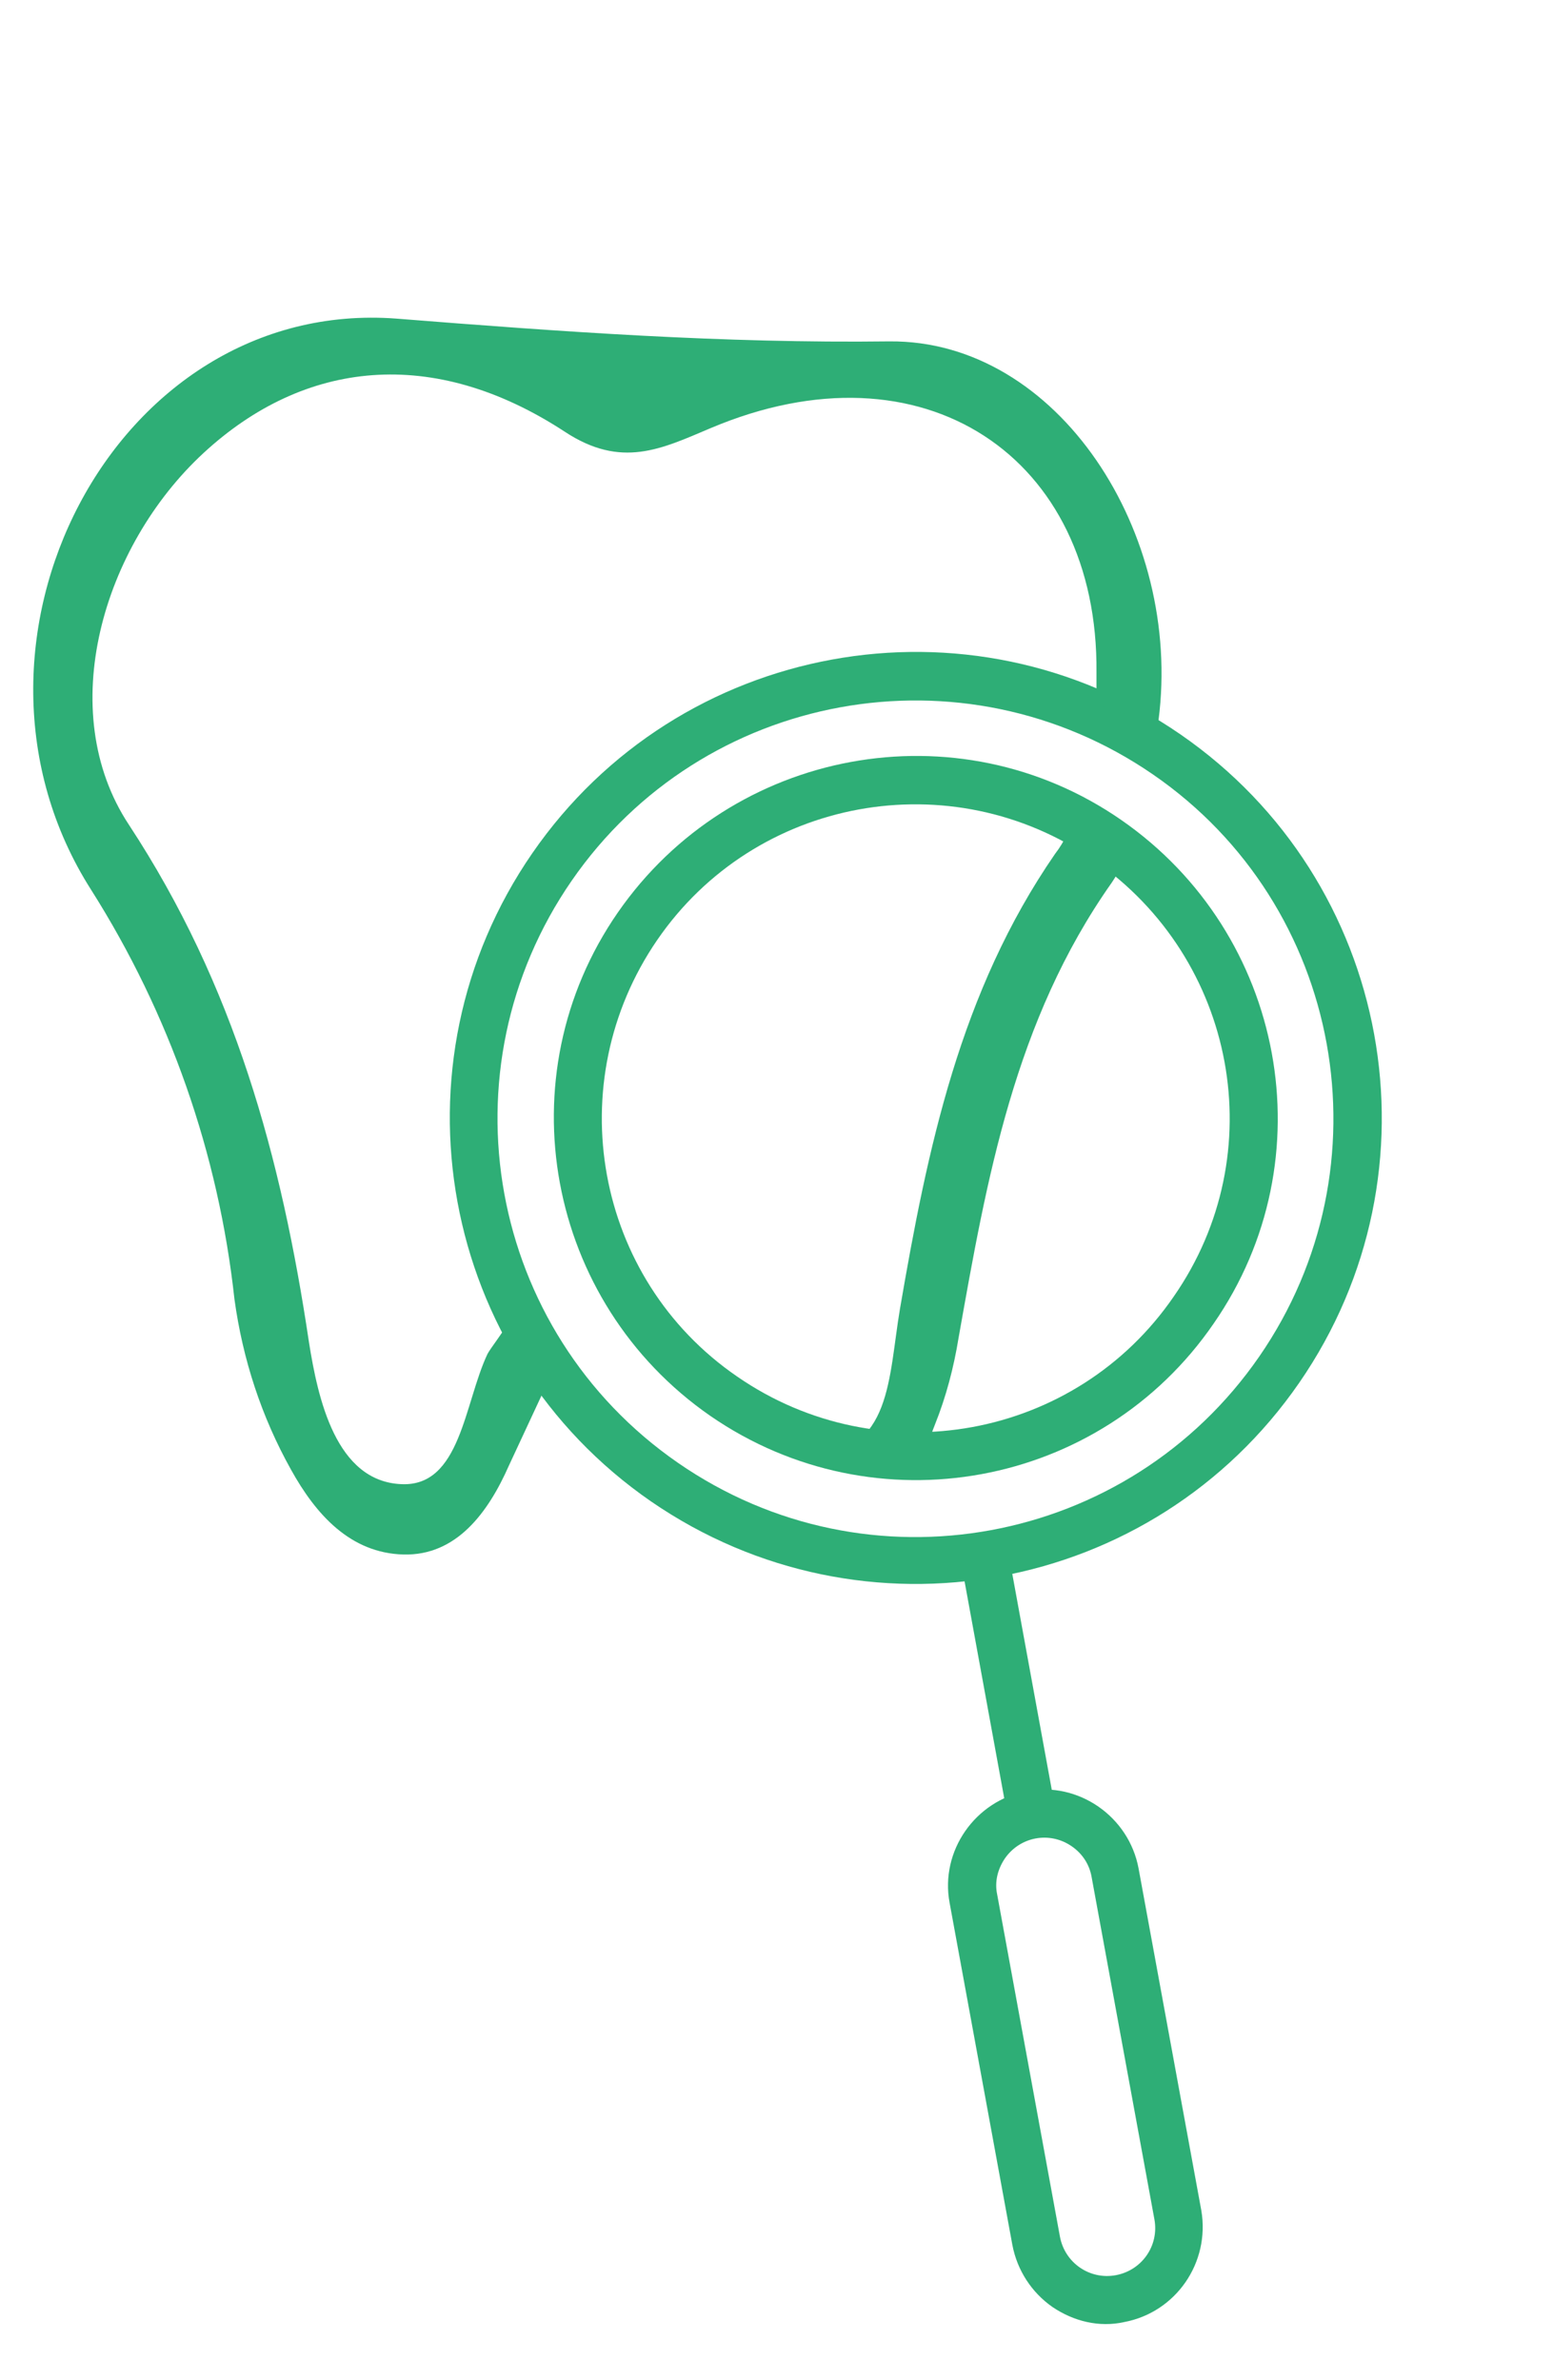
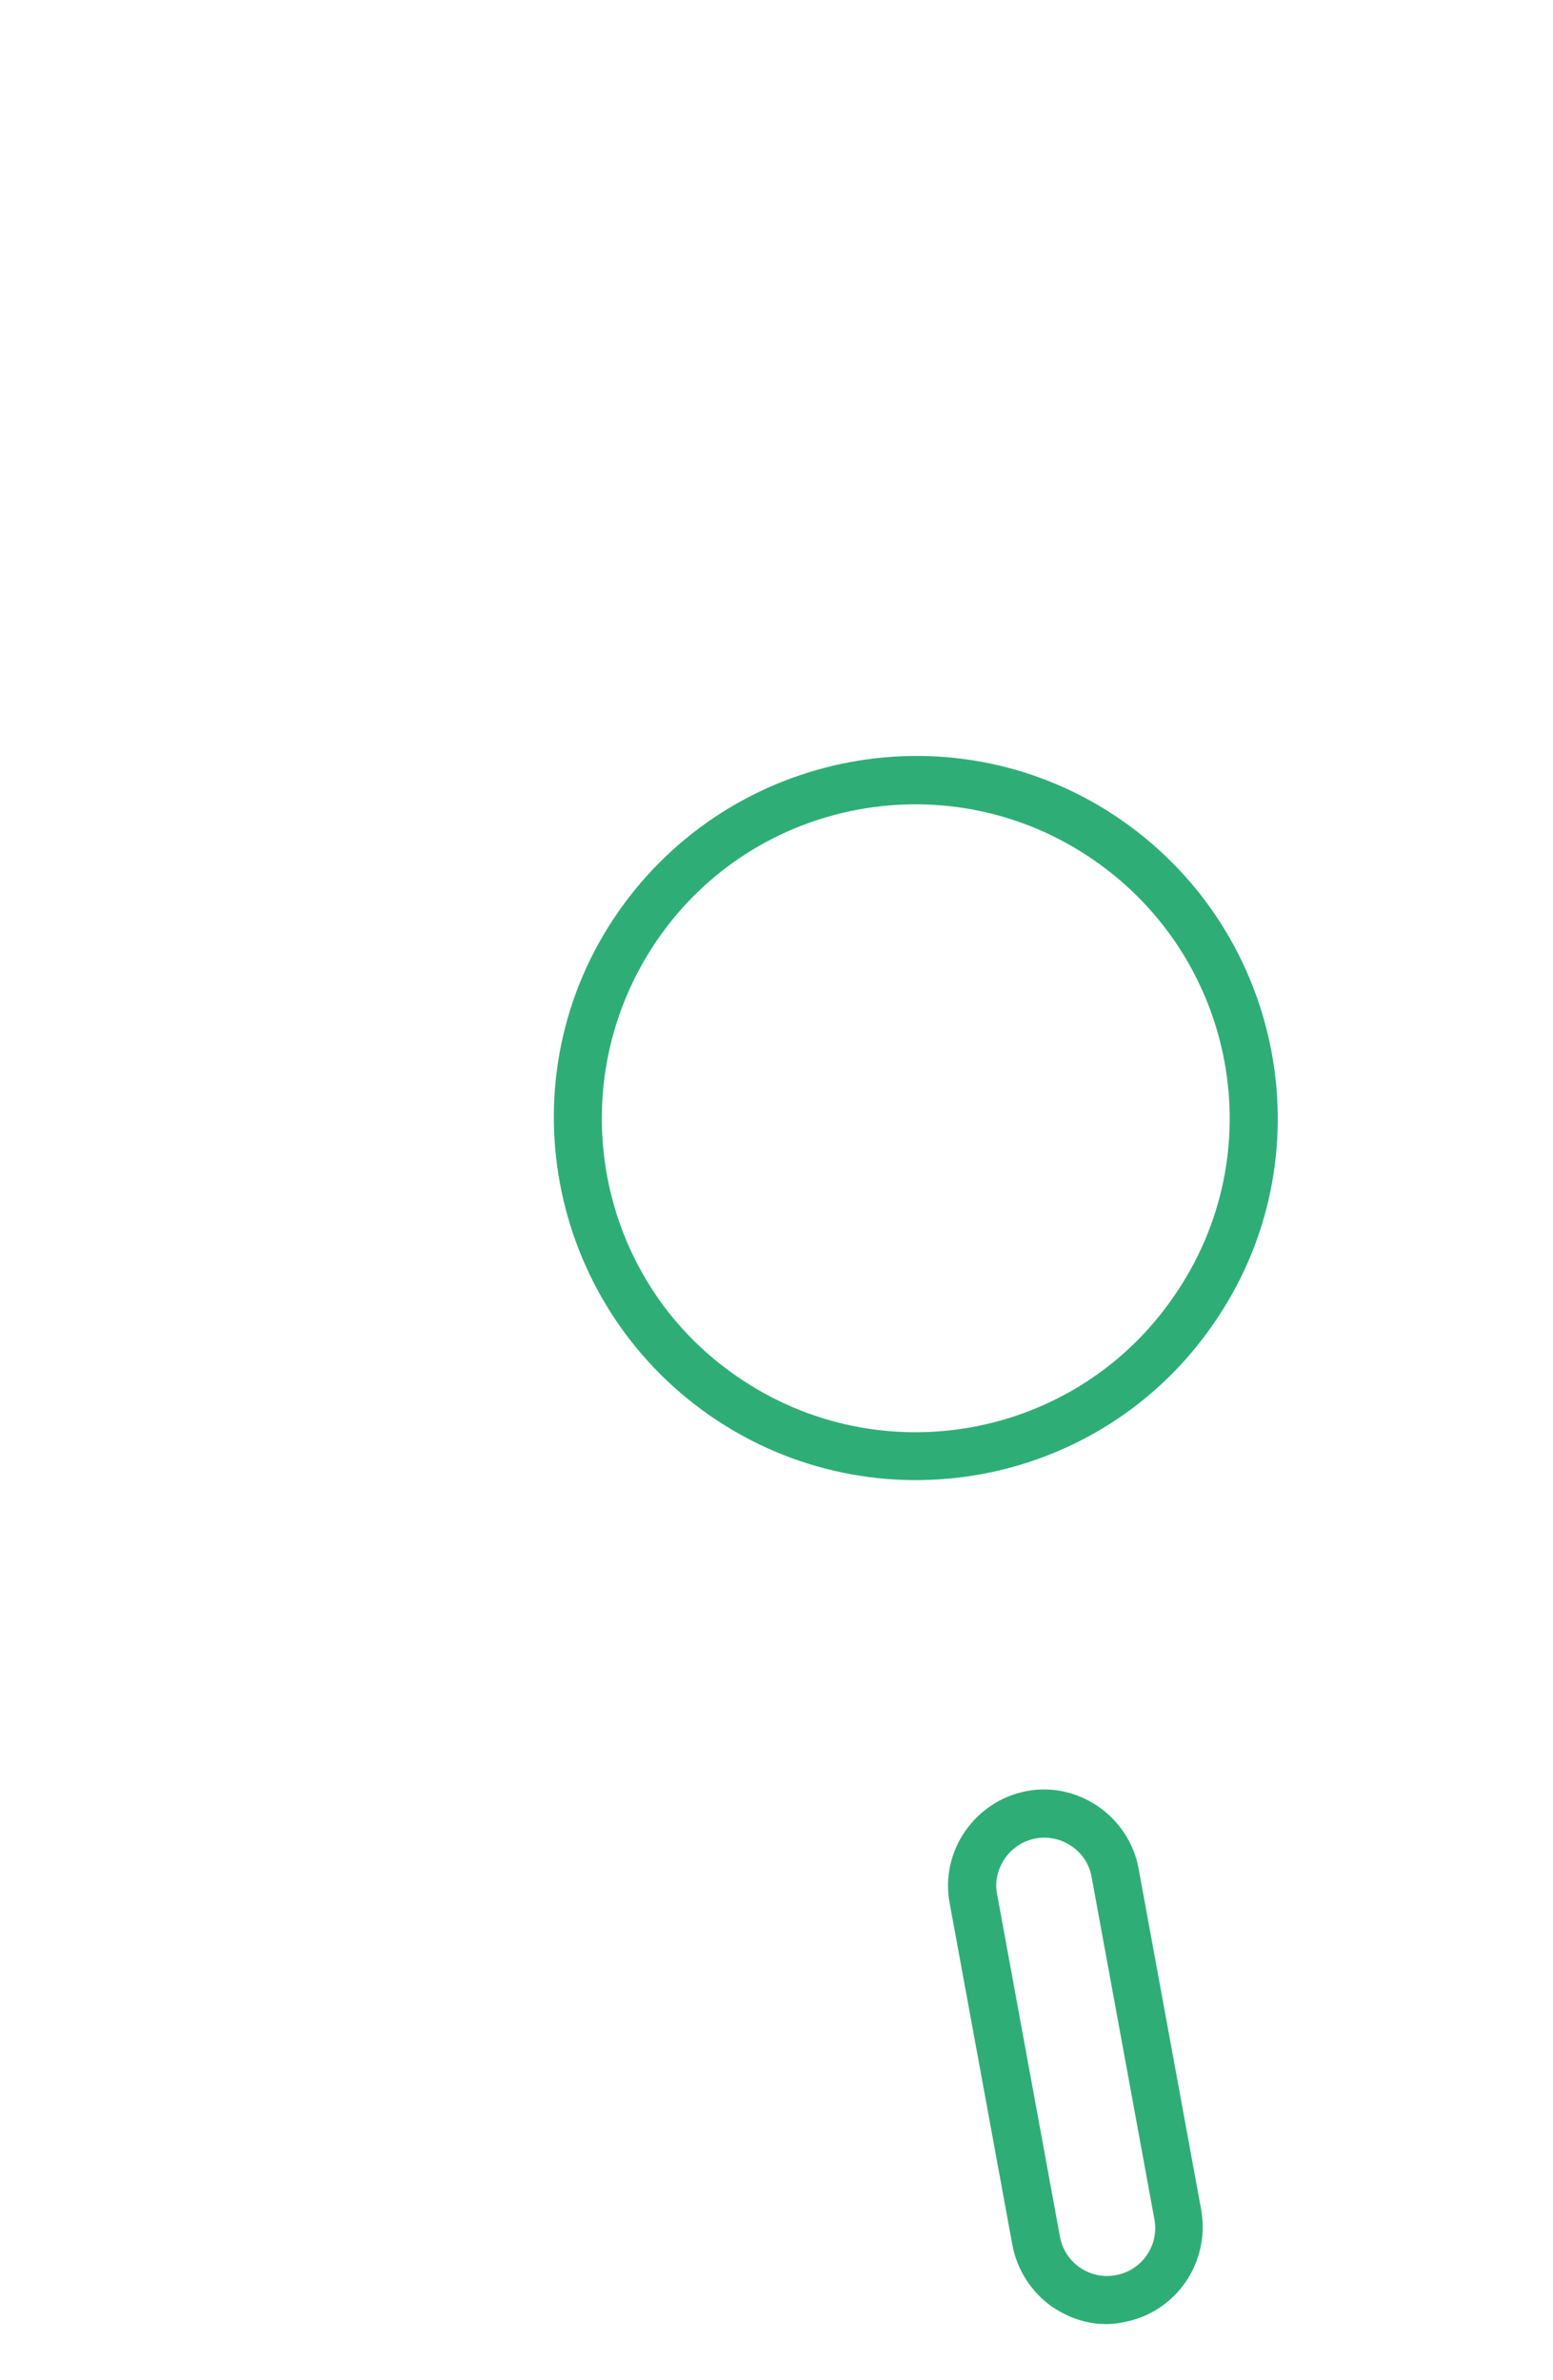
<svg xmlns="http://www.w3.org/2000/svg" id="Слой_1" x="0px" y="0px" viewBox="0 0 225.2 345.1" style="enable-background:new 0 0 225.2 345.1;" xml:space="preserve">
  <style type="text/css"> .st0{fill:none;} .st1{fill:#2EAE76;} </style>
  <title>9и</title>
  <g id="Слой_2_1_">
    <g id="Слой_1-2">
      <g>
        <rect class="st0" width="447.6" height="345.1" />
        <g>
          <g>
-             <path class="st1" d="M94.4,217.7c-30.7-21.2-38.4-63.3-17.2-94s63.3-38.4,94-17.2s38.4,63.3,17.2,94S125.2,238.9,94.4,217.7z M167.2,112.3c-27.6-19-65.3-12.1-84.3,15.4S70.7,193,98.3,212.1s65.3,12.1,84.3-15.4S194.8,131.3,167.2,112.3z" />
            <path class="st1" d="M152.6,334.5c-3-2.1-5.1-5.3-5.8-9l-9.1-49.6c-1.4-7.5,3.7-14.8,11.2-16.2s14.8,3.7,16.2,11.2l9.1,49.6 c1.3,7.6-3.7,14.8-11.2,16.2C159.4,337.5,155.7,336.6,152.6,334.5L152.6,334.5z M155.4,267.7c-3.2-2.2-7.5-1.4-9.7,1.8 c-1,1.5-1.5,3.3-1.1,5.2l9.1,49.6c0.7,3.8,4.3,6.3,8.1,5.6c3.8-0.7,6.3-4.3,5.6-8.1l0,0l-9.1-49.6 C158,270.4,157,268.8,155.4,267.7z" />
-             <rect x="142.6" y="223.2" transform="matrix(0.984 -0.18 0.18 0.984 -41.551 30.264)" class="st1" width="7" height="42" />
-             <path class="st1" d="M103,205.3c-23.8-16.5-29.9-49.2-13.4-73s49.2-29.9,73-13.4c23.8,16.5,29.9,49.2,13.4,73 C159.6,215.8,126.9,221.8,103,205.3z M158.6,124.7c-20.7-14.3-49.1-9.1-63.3,11.6s-9.1,49.1,11.6,63.3 c20.7,14.3,49.1,9.1,63.3-11.6C184.6,167.3,179.3,139,158.6,124.7z" />
+             <path class="st1" d="M103,205.3c-23.8-16.5-29.9-49.2-13.4-73s49.2-29.9,73-13.4c23.8,16.5,29.9,49.2,13.4,73 C159.6,215.8,126.9,221.8,103,205.3z M158.6,124.7c-20.7-14.3-49.1-9.1-63.3,11.6s-9.1,49.1,11.6,63.3 c20.7,14.3,49.1,9.1,63.3-11.6C184.6,167.3,179.3,139,158.6,124.7" />
          </g>
          <g>
-             <path class="st1" d="M125.3,213.8c10.8-0.7,6.8,1.5,10.3-7.3c1.6-4,2.7-8.2,3.4-12.5c4.1-23.1,8.1-46,22.2-66 c1-1.5,1.9-3.1,2.6-4.8l-9-2.4c-0.5,1.1-1.1,2.1-1.8,3l0,0c-13.8,20-18.5,42.7-22.5,66c-1.7,10.1-1.2,20.7-12.8,21.3" />
-             <path class="st1" d="M129,49.5c-24.1,0.3-47.6-1.4-71.5-3.3c-41-3.1-66.9,47.3-44.3,82.8c11.4,18,18.5,38.3,20.8,59.4 c1.2,8.7,3.9,17,8.2,24.7c3.6,6.5,8.6,12.1,16.3,12.3s12.3-6.1,15.3-12.9l5.4-11.6l-5.7-8.8c-0.5,1-2.3,3.3-2.8,4.2 c-3.4,7.2-3.9,19.3-12.5,18.9c-9.5-0.4-12.1-12.4-13.4-20.6c-4-26.8-10.8-51.7-26.1-75c-10.9-16.5-3.8-40.4,10.8-53.9 s33.3-15.6,52.4-3.1c8.2,5.4,14,2.5,21.1-0.5c30.9-13.1,56.3,4.2,56,35.4c0,1.6,0,3.1,0,4.6c3,1,6.2,2.1,8.9,3l0.1-0.7 C171.5,77.3,153.4,49.3,129,49.5z" />
-           </g>
+             </g>
        </g>
      </g>
    </g>
  </g>
</svg>